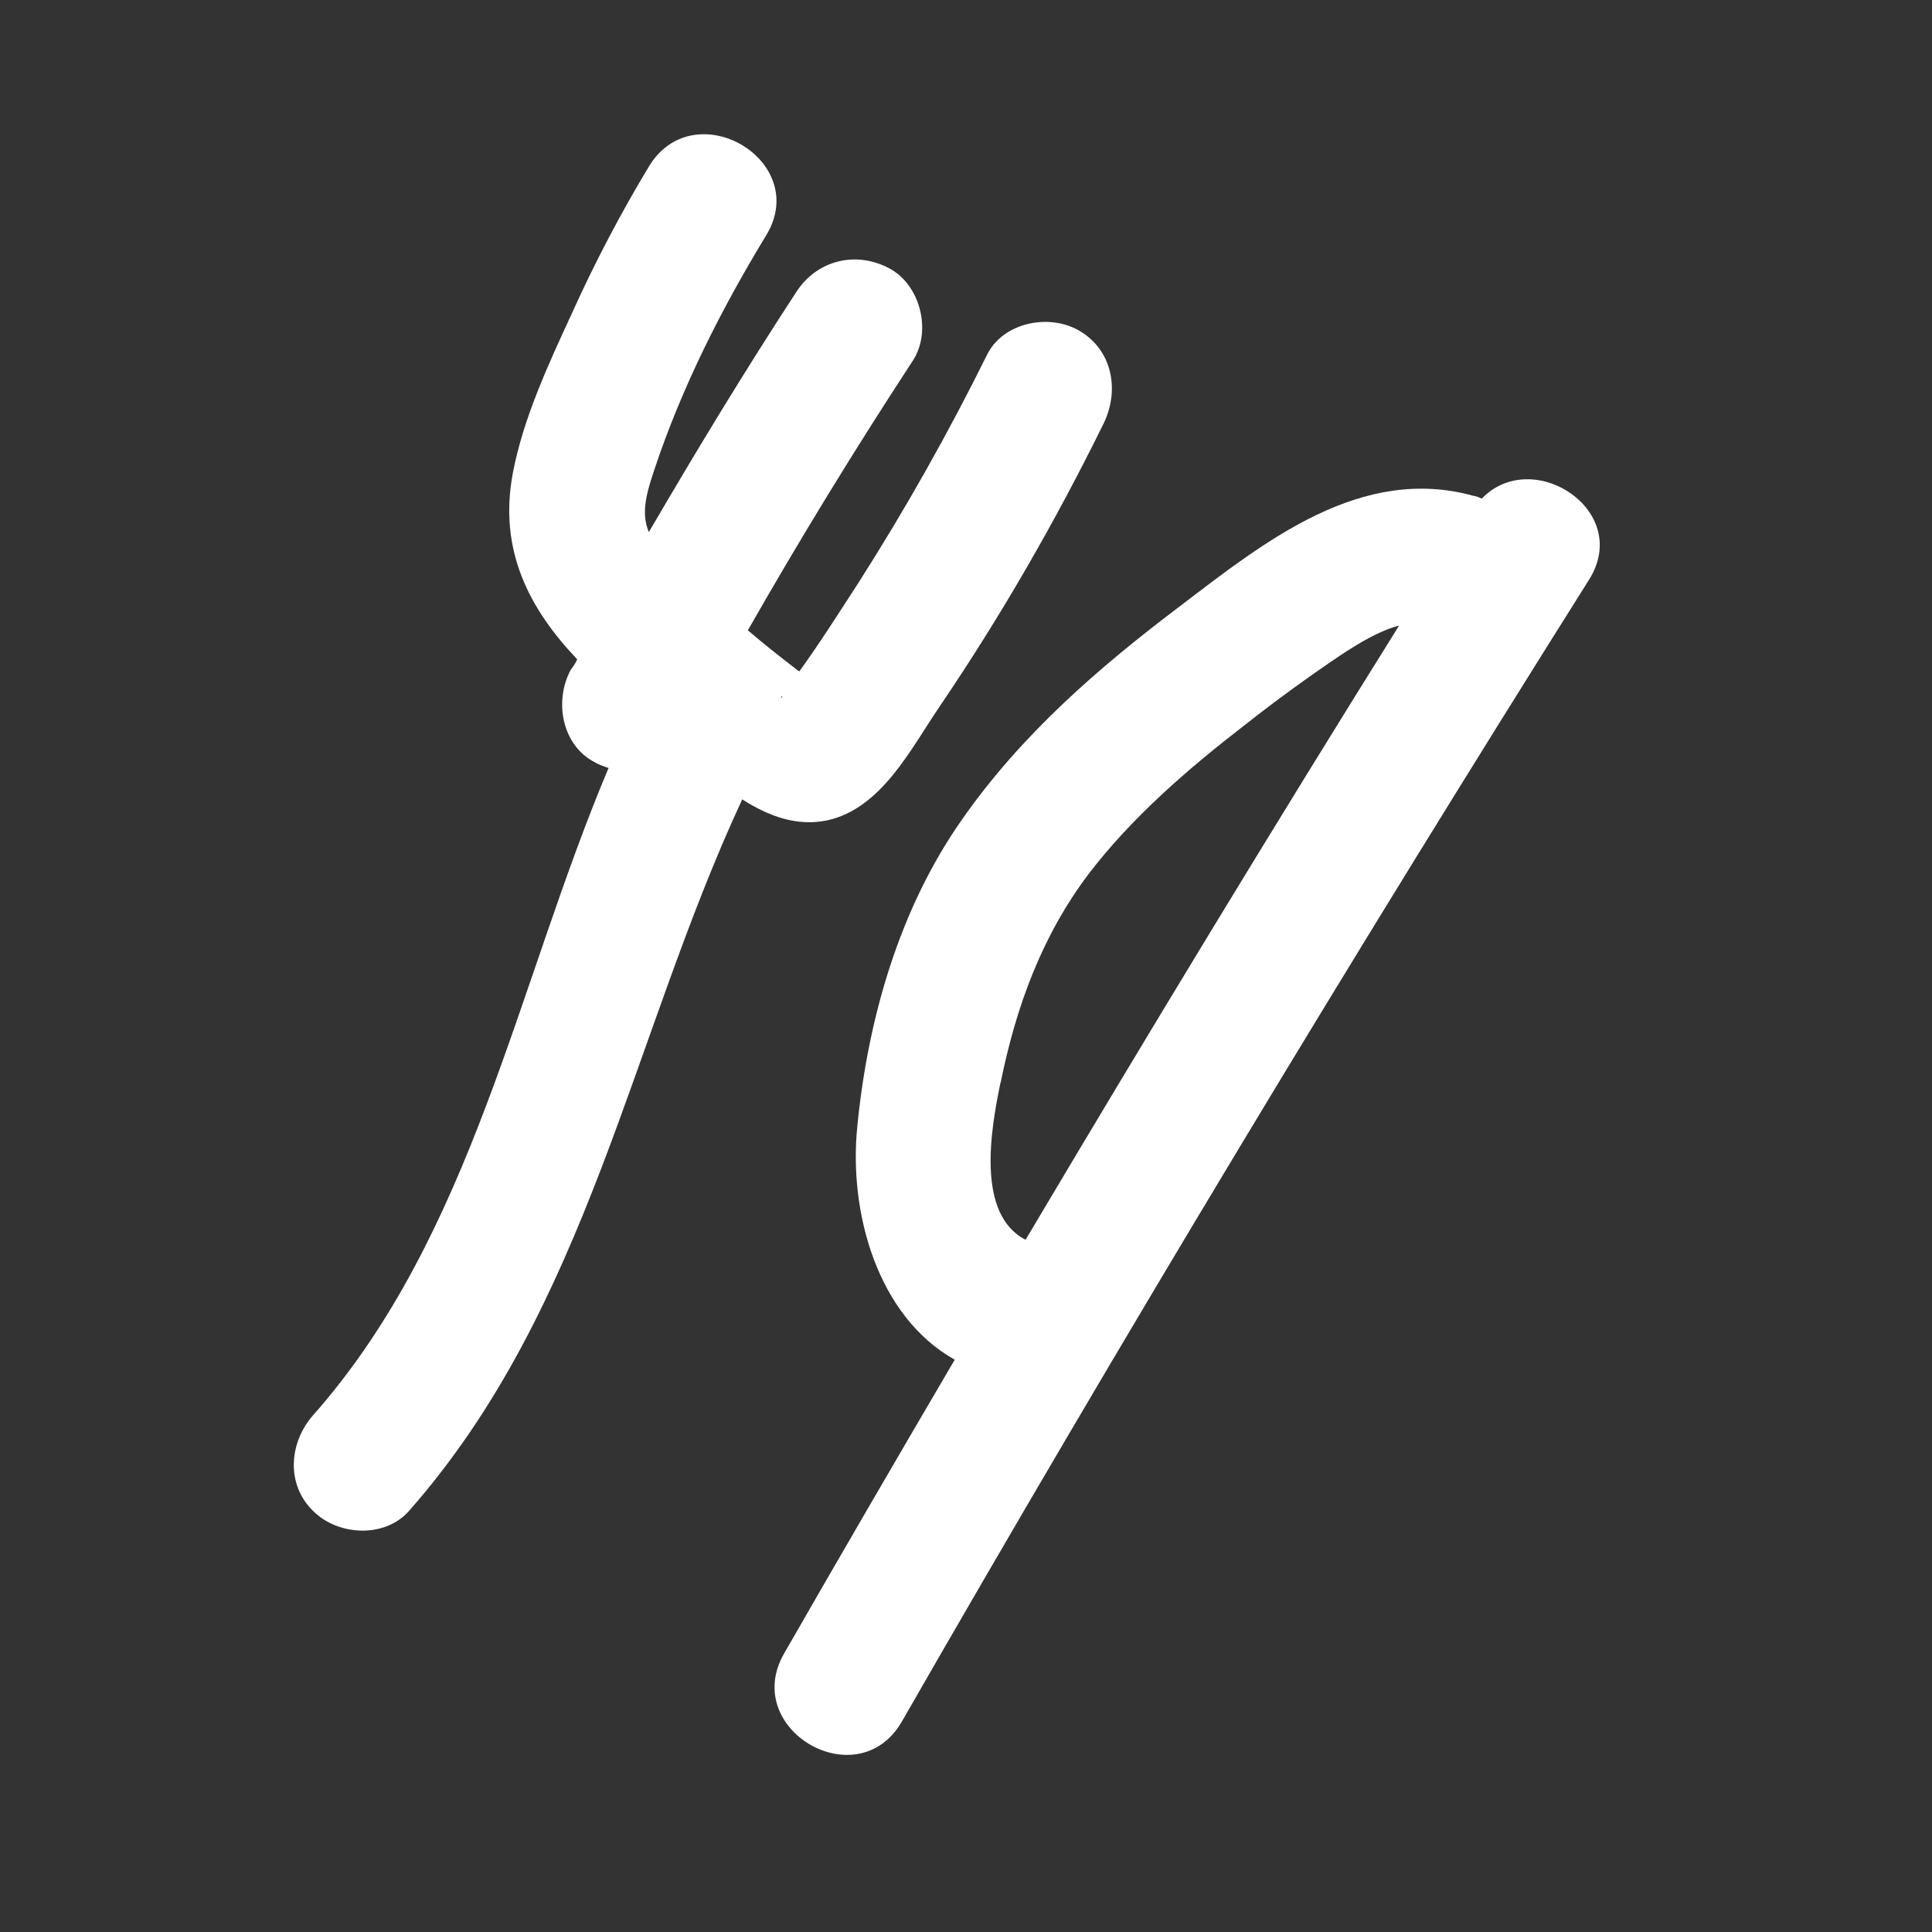
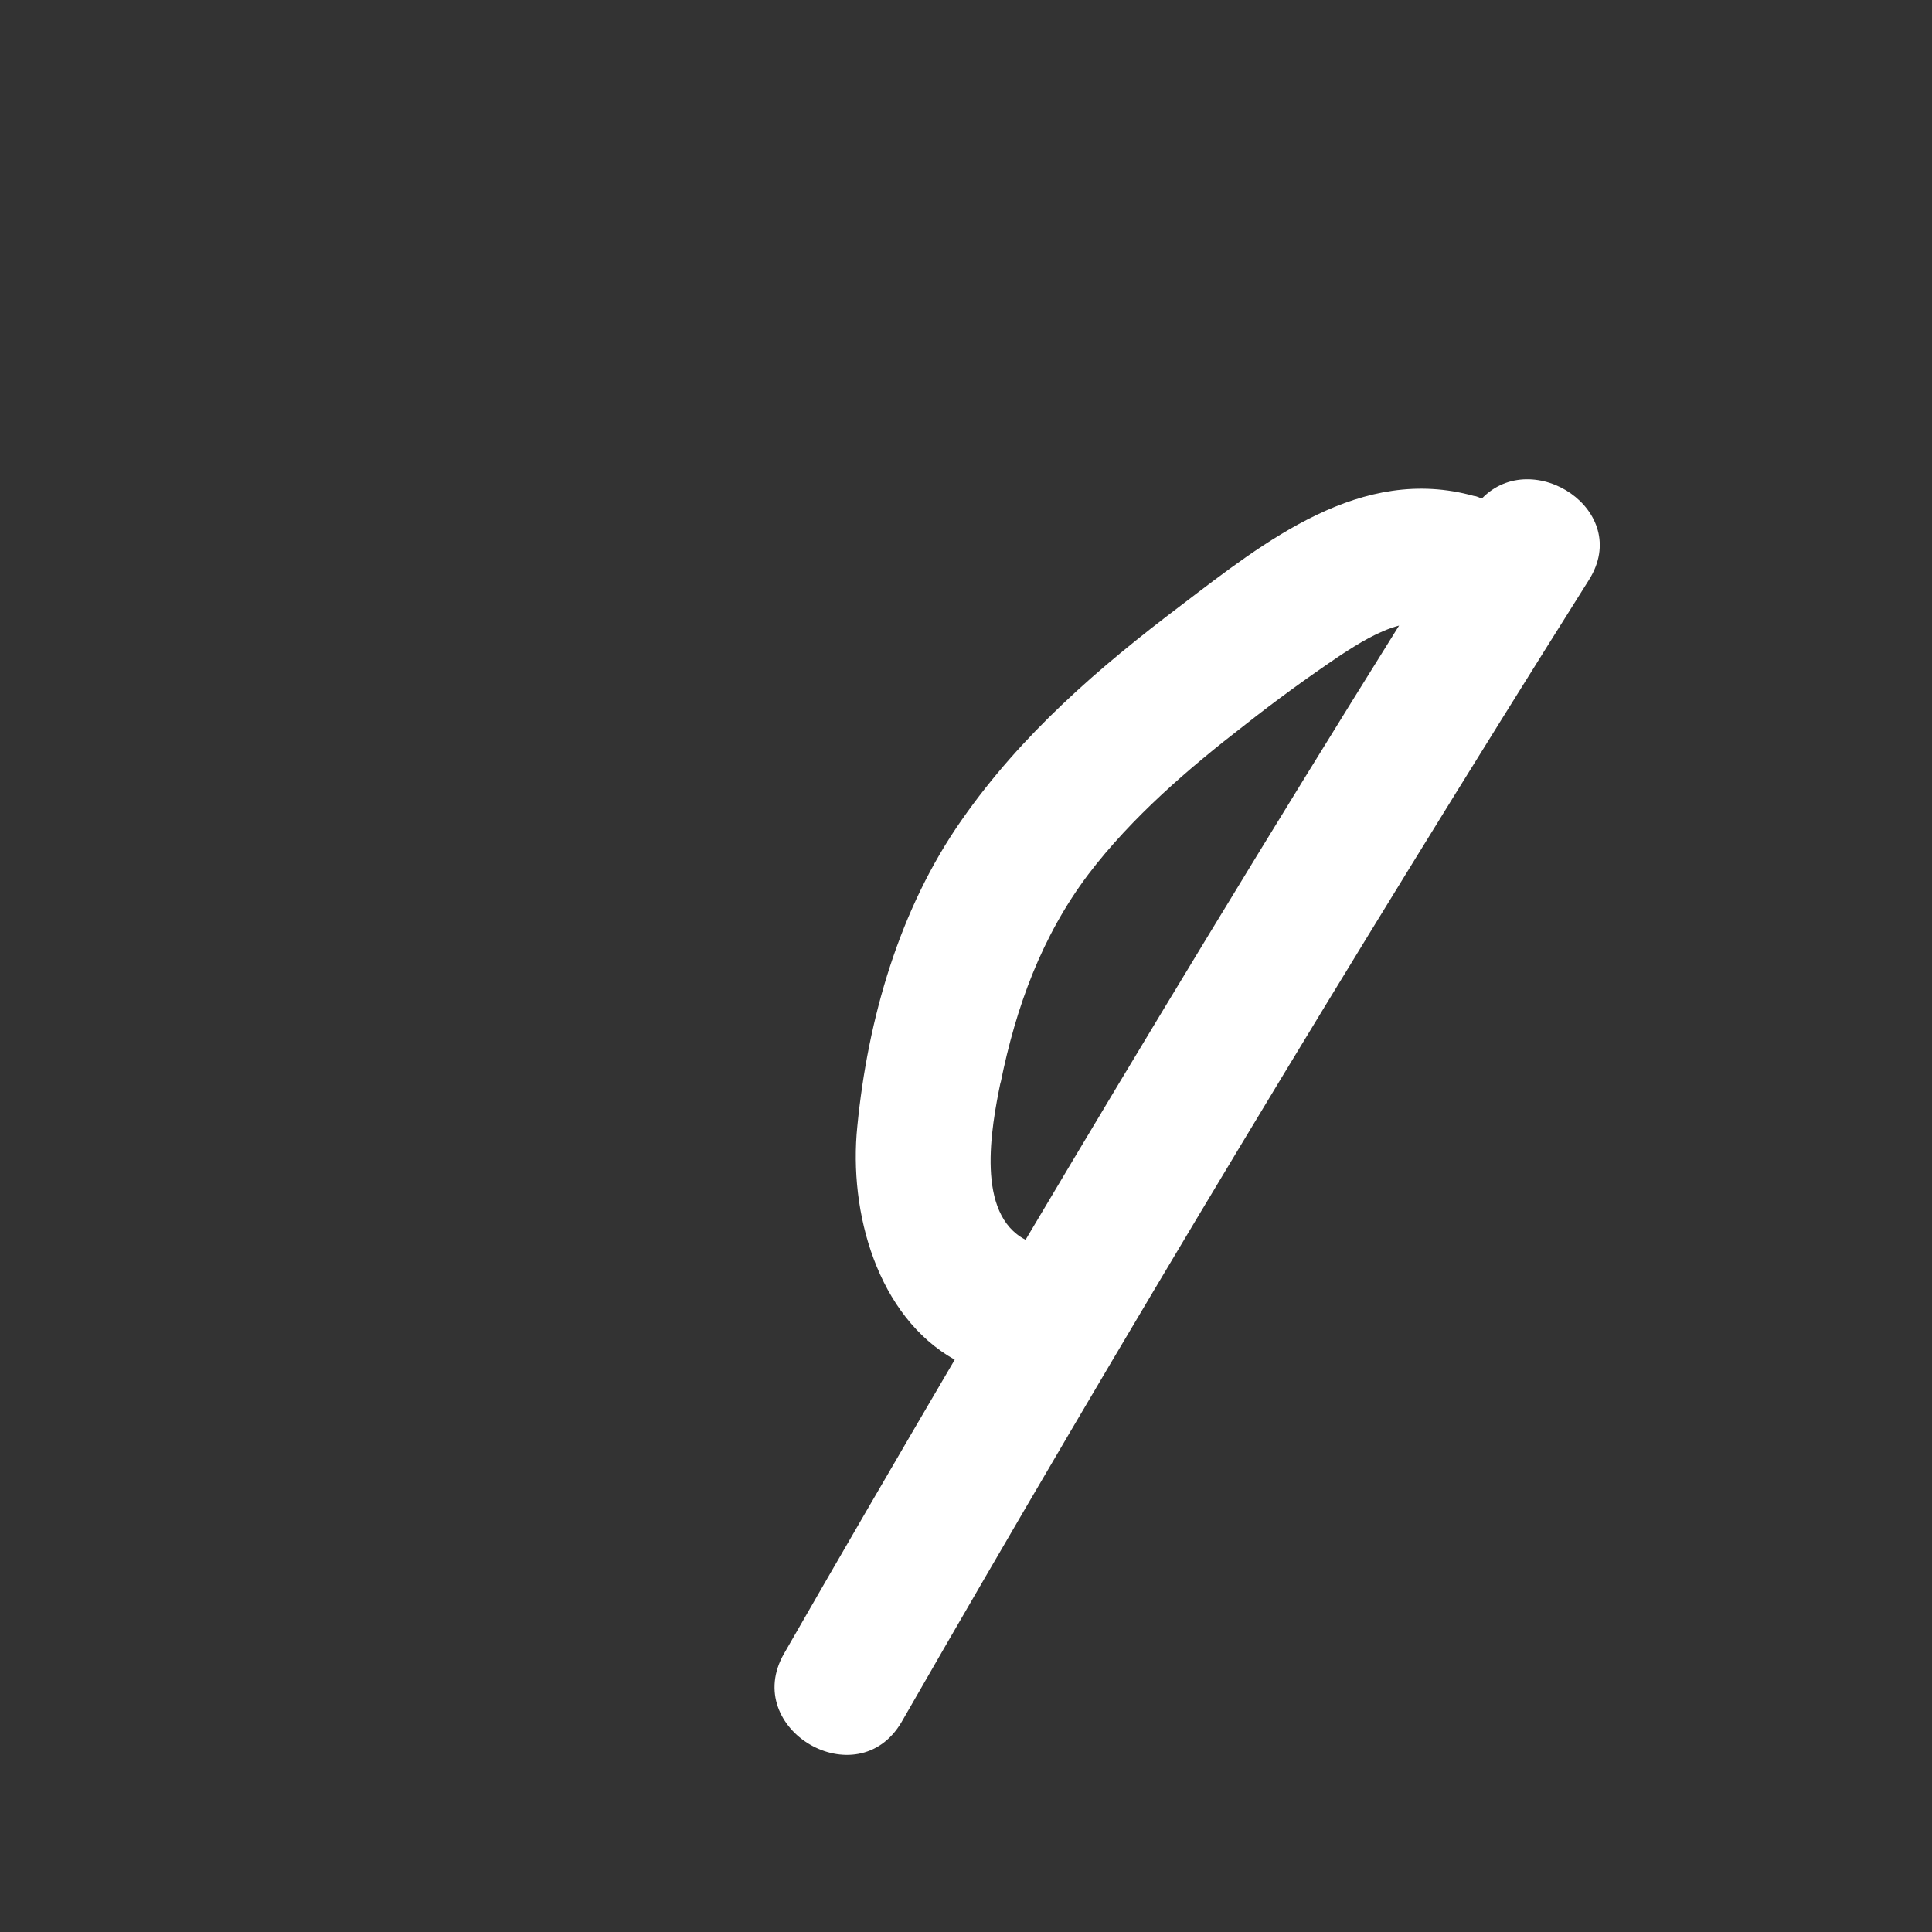
<svg xmlns="http://www.w3.org/2000/svg" width="24" height="24" viewBox="0 0 24 24" fill="none">
  <rect x="0" y="0" width="24" height="24" fill="#333333" stroke="none" />
-   <path d="M10.28 10.19C10.95 10.04 11.31 9.31 11.67 8.78C12.43 7.66 13.11 6.48 13.71 5.26C13.91 4.85 13.82 4.35 13.41 4.11C13.04 3.89 12.46 4 12.26 4.41C11.78 5.38 11.25 6.32 10.67 7.23C10.43 7.6 10.19 7.98 9.93 8.34C9.93 8.34 9.91 8.33 9.9 8.32C9.69 8.16 9.49 8 9.29 7.83C9.94 6.69 10.62 5.58 11.34 4.48C11.58 4.11 11.43 3.53 11.04 3.33C10.62 3.11 10.14 3.24 9.89 3.63C9.25 4.61 8.65 5.6 8.06 6.61C7.96 6.37 8.03 6.13 8.13 5.83C8.47 4.81 8.96 3.84 9.52 2.92C10.08 1.99 8.62 1.14 8.06 2.07C7.71 2.65 7.39 3.26 7.11 3.88C6.82 4.51 6.5 5.19 6.37 5.88C6.19 6.84 6.58 7.57 7.17 8.19C7.15 8.24 7.12 8.28 7.09 8.32C6.88 8.71 6.98 9.26 7.39 9.47C7.44 9.5 7.5 9.52 7.56 9.54C6.42 12.24 5.87 15.34 3.89 17.58C3.59 17.92 3.55 18.44 3.89 18.77C4.2 19.08 4.78 19.11 5.08 18.77C7.31 16.24 7.84 12.9 9.22 9.93C9.55 10.14 9.9 10.27 10.28 10.19ZM9.71 8.65C9.71 8.65 9.71 8.65 9.72 8.65C9.7 8.68 9.69 8.68 9.71 8.65Z" fill="white" />
  <path d="M18.4 6.191C18.4 6.191 18.34 6.161 18.31 6.161C16.91 5.771 15.72 6.721 14.67 7.521C13.65 8.291 12.69 9.121 11.95 10.181C11.17 11.291 10.78 12.661 10.65 13.991C10.54 15.061 10.9 16.351 11.86 16.891C11.15 18.101 10.44 19.321 9.74 20.541C9.2 21.481 10.65 22.331 11.2 21.391C13.95 16.601 16.8 11.871 19.74 7.201C20.28 6.341 19.04 5.541 18.41 6.191H18.4ZM12.43 13.451C12.62 12.511 12.94 11.631 13.52 10.861C14.06 10.151 14.77 9.541 15.47 9.001C15.85 8.701 16.25 8.411 16.65 8.141C16.88 7.991 17.12 7.841 17.38 7.771C15.8 10.301 14.26 12.841 12.74 15.401C12.12 15.081 12.31 14.021 12.43 13.441V13.451Z" fill="white" />
</svg>